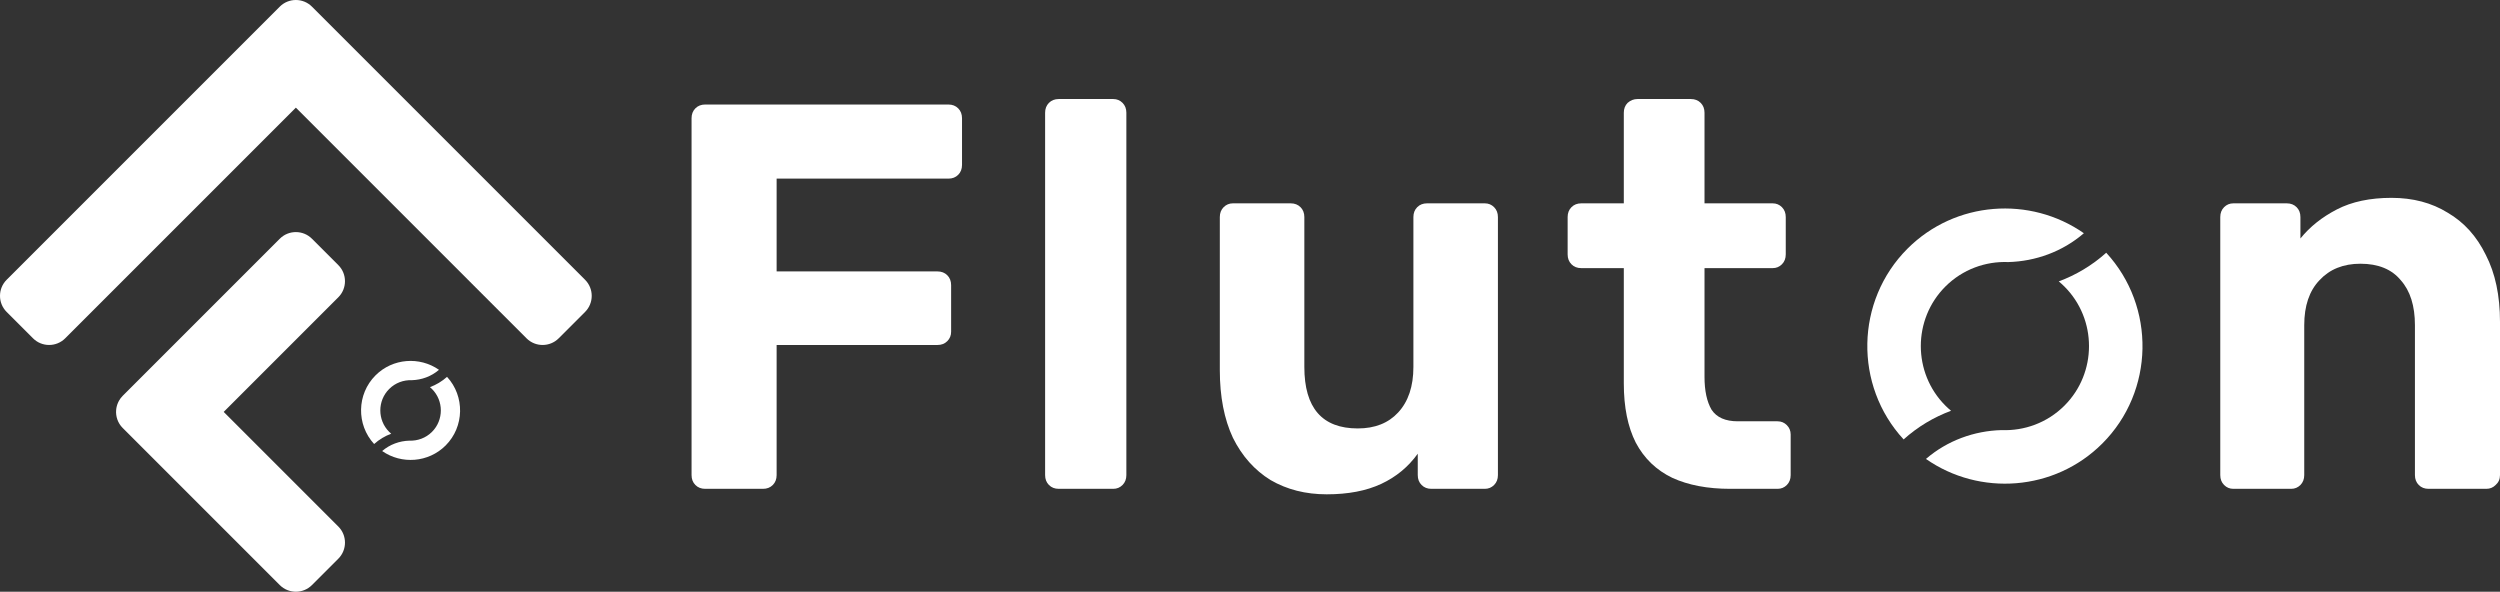
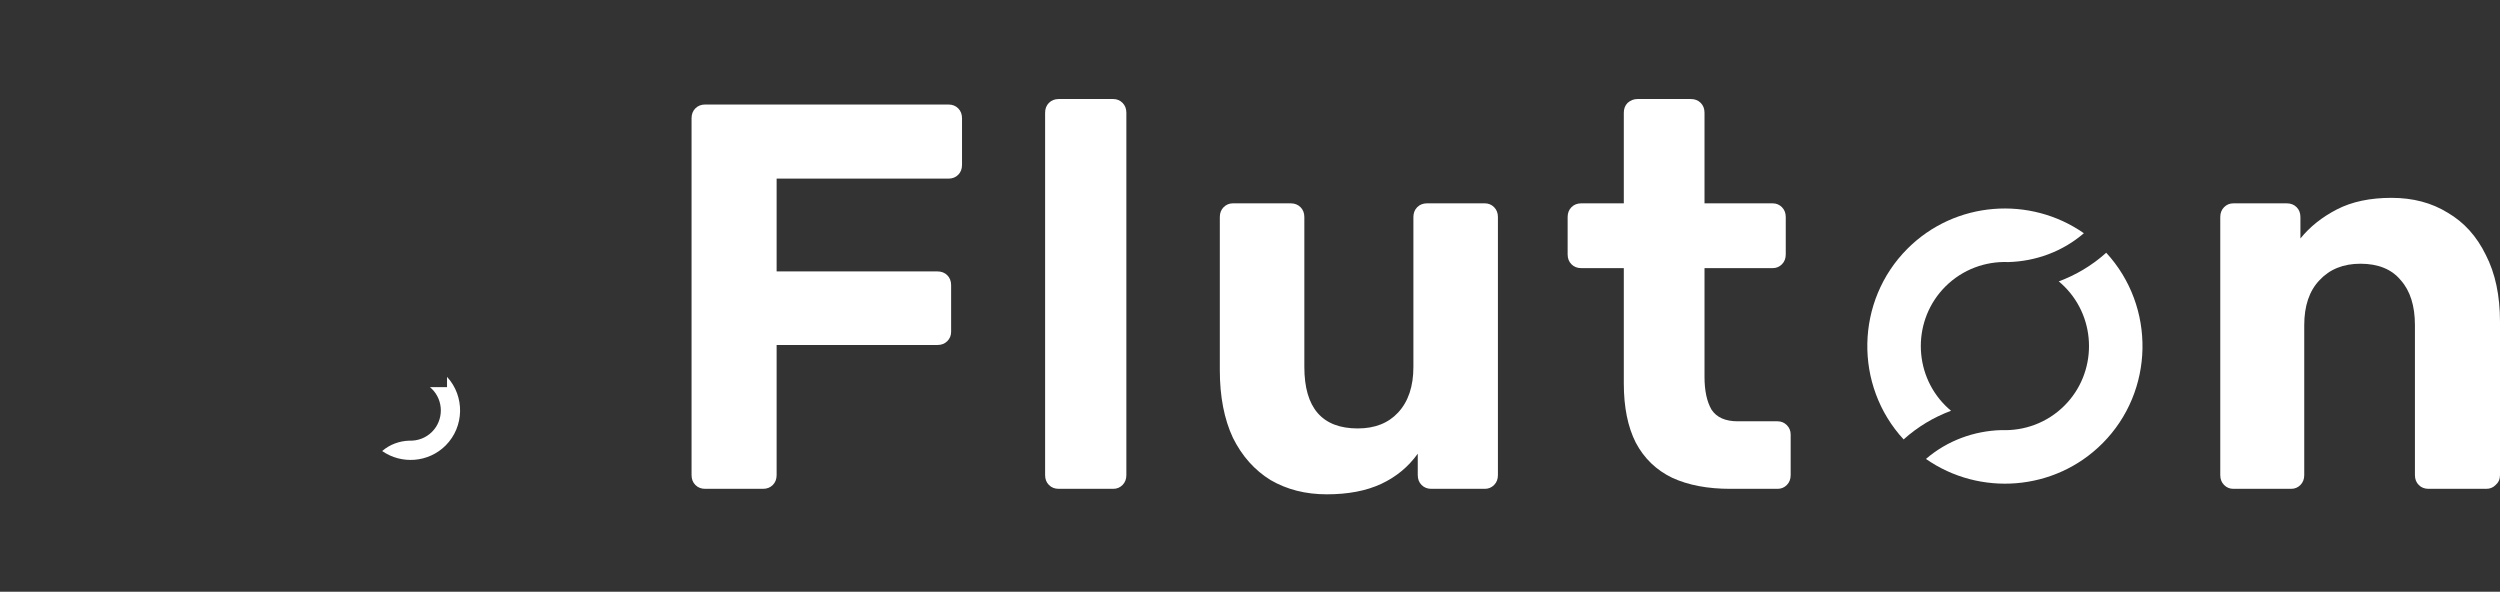
<svg xmlns="http://www.w3.org/2000/svg" width="3080" height="729" viewBox="0 0 3080 729" fill="none">
  <rect x="0" y="0" width="3080" height="729" fill="#333333" stroke="none" />
  <path d="M868.795 602.236C863.869 602.236 859.838 600.658 856.703 597.501C853.568 594.345 852 590.287 852 585.326V145.674C852 140.713 853.568 136.655 856.703 133.499C859.838 130.342 863.869 128.764 868.795 128.764H1168.42C1173.35 128.764 1177.38 130.342 1180.51 133.499C1183.65 136.655 1185.21 140.713 1185.21 145.674V203.167C1185.21 208.127 1183.65 212.185 1180.51 215.342C1177.38 218.498 1173.35 220.076 1168.42 220.076H956.801V334.386H1154.98C1159.91 334.386 1163.94 335.964 1167.08 339.121C1170.21 342.277 1171.78 346.336 1171.78 351.296V408.789C1171.78 413.298 1170.21 417.131 1167.08 420.287C1163.94 423.444 1159.91 425.022 1154.98 425.022H956.801V585.326C956.801 590.287 955.234 594.345 952.099 597.501C948.963 600.658 944.933 602.236 940.006 602.236H868.795Z" fill="white" />
  <path d="M1304.37 602.236C1299.45 602.236 1295.42 600.658 1292.28 597.501C1289.15 594.345 1287.58 590.287 1287.58 585.326V138.91C1287.58 133.95 1289.15 129.891 1292.28 126.735C1295.42 123.578 1299.45 122 1304.37 122H1371.55C1376.03 122 1379.84 123.578 1382.98 126.735C1386.11 129.891 1387.68 133.95 1387.68 138.91V585.326C1387.68 590.287 1386.11 594.345 1382.98 597.501C1379.84 600.658 1376.03 602.236 1371.55 602.236H1304.37Z" fill="white" />
  <path d="M1634.49 609C1608.52 609 1585.45 603.138 1565.3 591.414C1545.59 579.239 1530.14 561.878 1518.94 539.332C1508.19 516.335 1502.82 488.603 1502.82 456.136V267.424C1502.82 262.463 1504.39 258.405 1507.52 255.249C1510.66 252.092 1514.46 250.514 1518.94 250.514H1590.15C1595.08 250.514 1599.11 252.092 1602.25 255.249C1605.38 258.405 1606.95 262.463 1606.95 267.424V452.078C1606.95 502.581 1628.89 527.833 1672.78 527.833C1693.83 527.833 1710.41 521.295 1722.5 508.218C1735.04 494.69 1741.31 475.977 1741.31 452.078V267.424C1741.31 262.463 1742.88 258.405 1746.01 255.249C1749.15 252.092 1753.18 250.514 1758.1 250.514H1829.31C1833.79 250.514 1837.6 252.092 1840.74 255.249C1843.87 258.405 1845.44 262.463 1845.44 267.424V585.326C1845.44 590.287 1843.87 594.345 1840.74 597.501C1837.6 600.658 1833.79 602.236 1829.31 602.236H1763.48C1758.55 602.236 1754.52 600.658 1751.39 597.501C1748.25 594.345 1746.68 590.287 1746.68 585.326V558.947C1735.04 575.181 1720.03 587.581 1701.67 596.149C1683.31 604.716 1660.92 609 1634.49 609Z" fill="white" />
  <path d="M2131.53 602.236C2103.76 602.236 2080.03 597.727 2060.32 588.708C2040.61 579.239 2025.61 564.809 2015.31 545.419C2005.46 526.03 2000.53 501.68 2000.53 472.369V330.328H1948.13C1943.2 330.328 1939.17 328.75 1936.04 325.593C1932.9 322.437 1931.33 318.378 1931.33 313.418V267.424C1931.33 262.463 1932.9 258.405 1936.04 255.249C1939.17 252.092 1943.2 250.514 1948.13 250.514H2000.53V138.91C2000.53 133.95 2002.1 129.891 2005.23 126.735C2008.82 123.578 2012.85 122 2017.32 122H2083.16C2088.09 122 2092.12 123.578 2095.25 126.735C2098.39 129.891 2099.96 133.95 2099.96 138.91V250.514H2183.93C2188.41 250.514 2192.22 252.092 2195.35 255.249C2198.49 258.405 2200.05 262.463 2200.05 267.424V313.418C2200.05 318.378 2198.49 322.437 2195.35 325.593C2192.22 328.75 2188.41 330.328 2183.93 330.328H2099.96V464.253C2099.96 481.388 2102.87 494.916 2108.69 504.836C2114.96 514.306 2125.71 519.04 2140.94 519.04H2189.98C2194.46 519.04 2198.26 520.619 2201.4 523.775C2204.53 526.932 2206.1 530.764 2206.1 535.274V585.326C2206.1 590.287 2204.53 594.345 2201.4 597.501C2198.26 600.658 2194.46 602.236 2189.98 602.236H2131.53Z" fill="white" />
  <path d="M2751.49 602.236C2747.01 602.236 2743.2 600.658 2740.07 597.501C2736.93 594.345 2735.37 590.287 2735.37 585.326V267.424C2735.37 262.463 2736.93 258.405 2740.07 255.249C2743.2 252.092 2747.01 250.514 2751.49 250.514H2817.33C2822.25 250.514 2826.28 252.092 2829.42 255.249C2832.55 258.405 2834.12 262.463 2834.12 267.424V293.803C2845.76 279.373 2860.77 267.424 2879.13 257.954C2897.49 248.485 2919.89 243.75 2946.31 243.75C2972.74 243.75 2995.8 249.838 3015.51 262.013C3035.66 273.737 3051.34 291.097 3062.53 314.094C3074.18 336.641 3080 364.147 3080 396.614V585.326C3080 590.287 3078.21 594.345 3074.63 597.501C3071.49 600.658 3067.68 602.236 3063.2 602.236H2991.99C2987.07 602.236 2983.04 600.658 2979.9 597.501C2976.77 594.345 2975.2 590.287 2975.2 585.326V400.672C2975.2 376.773 2969.38 358.285 2957.73 345.208C2946.54 331.681 2929.96 324.917 2908.02 324.917C2886.97 324.917 2870.17 331.681 2857.63 345.208C2845.09 358.285 2838.82 376.773 2838.82 400.672V585.326C2838.82 590.287 2837.26 594.345 2834.12 597.501C2830.99 600.658 2827.18 602.236 2822.7 602.236H2751.49Z" fill="white" />
  <path d="M2403.69 506.064C2401.29 504.072 2398.95 501.97 2396.7 499.709C2356.36 459.366 2356.36 393.345 2396.7 353.014C2417.94 331.773 2446.31 321.731 2474.29 322.861C2507.74 321.94 2540.91 310.114 2567.33 287.337C2501.22 241.143 2408.93 247.449 2350.03 306.353C2285.66 370.727 2284.08 475.026 2345.25 541.379C2362.66 525.707 2382.54 513.943 2403.69 506.076V506.064Z" fill="white" />
  <path d="M2536.41 346.686C2538.8 348.678 2541.15 350.78 2543.4 353.041C2583.74 393.384 2583.74 459.406 2543.4 499.736C2522.16 520.977 2493.79 531.02 2465.8 529.889C2432.36 530.811 2399.18 542.636 2372.77 565.413C2438.87 611.607 2531.17 605.301 2590.07 546.397C2654.44 482.023 2656.01 377.724 2594.85 311.371C2577.43 327.044 2557.56 338.807 2536.41 346.674V346.686Z" fill="white" />
-   <path d="M720.839 344.724L384.272 8.157C373.396 -2.719 355.599 -2.719 344.728 8.157L8.157 344.724C-2.719 355.6 -2.719 373.396 8.157 384.267L40.734 416.844C51.609 427.72 69.406 427.72 80.277 416.844L364.498 132.628L648.719 416.849C659.594 427.725 677.391 427.725 688.262 416.849L720.839 384.272C731.714 373.396 731.714 355.6 720.839 344.729V344.724Z" fill="white" />
-   <path d="M416.854 648.718L275.597 507.462L416.854 366.206C427.729 355.33 427.729 337.533 416.854 326.662L384.277 294.085C373.401 283.21 355.605 283.21 344.733 294.085L183.708 455.111L151.131 487.688C149.268 489.551 147.746 491.629 146.525 493.83C146.169 494.468 145.85 495.119 145.545 495.78C144.196 498.728 143.367 501.849 143.094 505.024C142.406 512.979 145.08 521.181 151.136 527.24L183.712 559.817L344.738 720.843C355.614 731.719 373.41 731.719 384.281 720.843L416.858 688.266C427.734 677.39 427.734 659.594 416.858 648.723L416.854 648.718Z" fill="white" />
-   <path d="M481.952 534.32C481.089 533.604 480.244 532.847 479.435 532.033C464.919 517.516 464.919 493.759 479.435 479.246C487.078 471.603 497.286 467.989 507.357 468.396C519.392 468.064 531.33 463.809 540.835 455.613C517.048 438.99 483.836 441.26 462.641 462.456C439.477 485.62 438.911 523.152 460.92 547.028C467.188 541.389 474.34 537.155 481.952 534.325V534.32Z" fill="white" />
-   <path d="M529.708 476.97C530.57 477.686 531.415 478.443 532.224 479.256C546.741 493.774 546.741 517.531 532.224 532.044C524.581 539.687 514.373 543.301 504.302 542.894C492.267 543.225 480.329 547.481 470.824 555.677C494.611 572.299 527.824 570.03 549.019 548.834C572.182 525.67 572.748 488.138 550.739 464.262C544.472 469.901 537.32 474.134 529.708 476.965V476.97Z" fill="white" />
+   <path d="M529.708 476.97C530.57 477.686 531.415 478.443 532.224 479.256C546.741 493.774 546.741 517.531 532.224 532.044C524.581 539.687 514.373 543.301 504.302 542.894C492.267 543.225 480.329 547.481 470.824 555.677C494.611 572.299 527.824 570.03 549.019 548.834C572.182 525.67 572.748 488.138 550.739 464.262V476.97Z" fill="white" />
</svg>